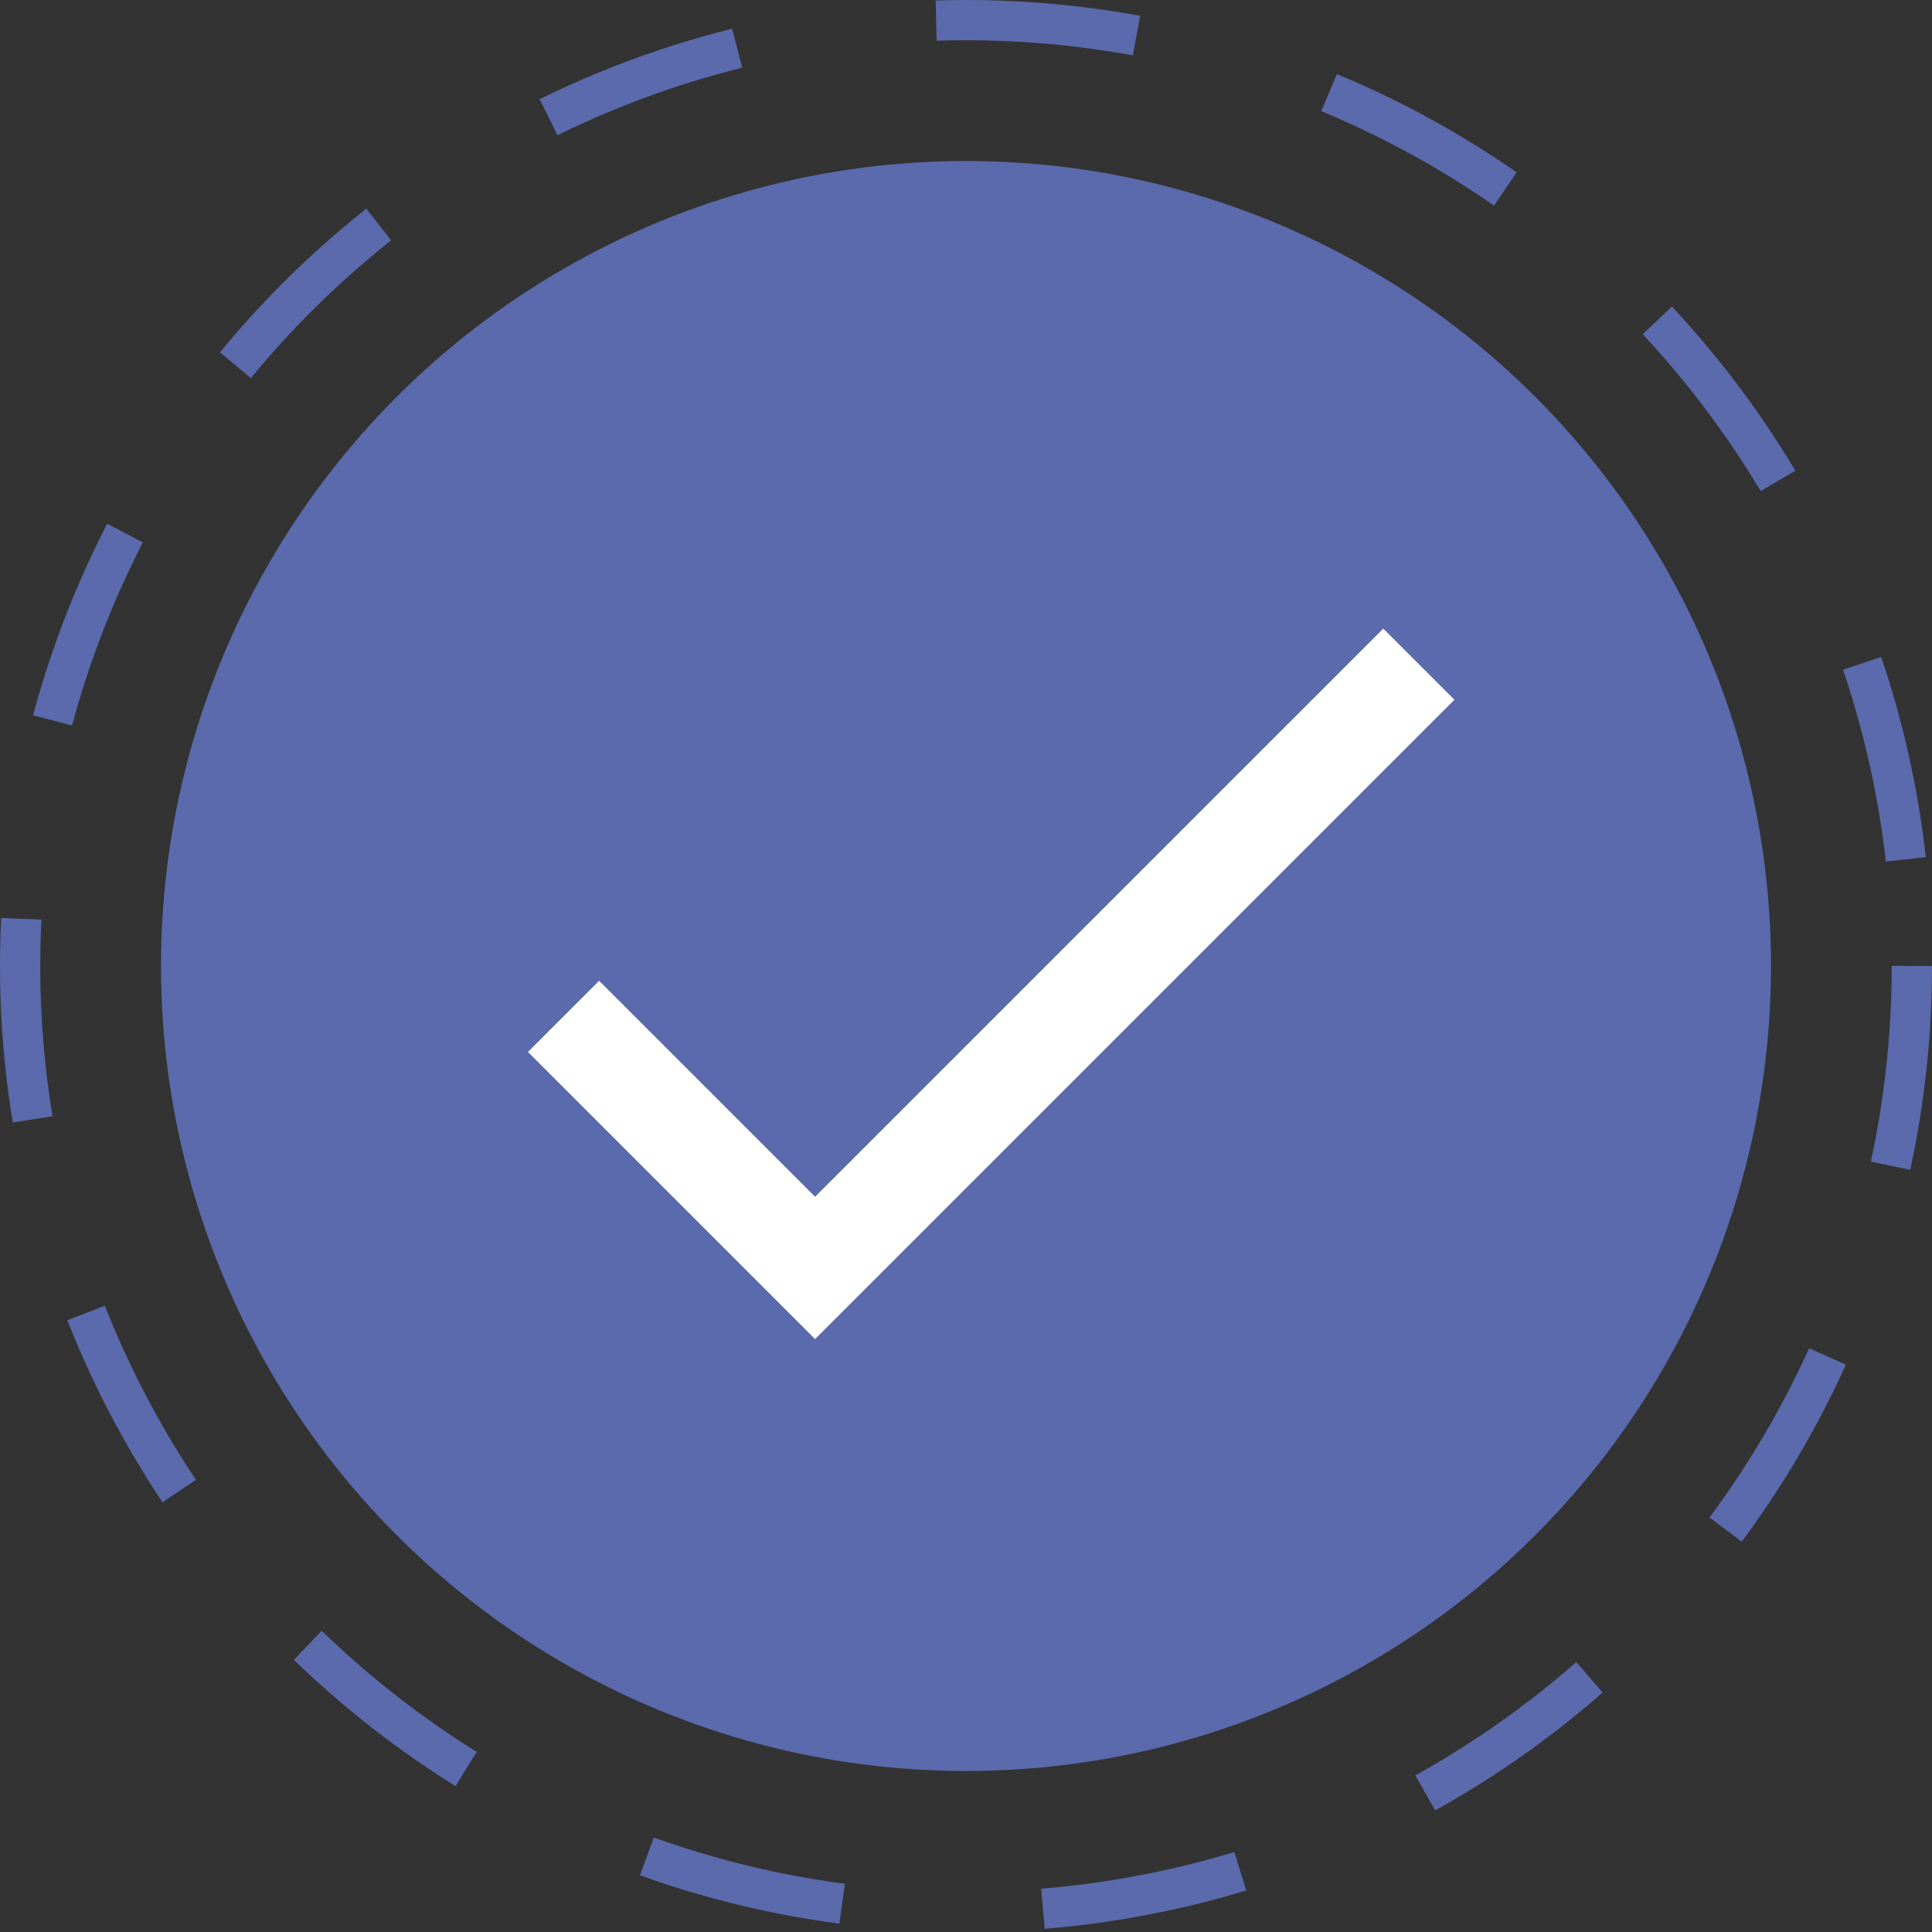
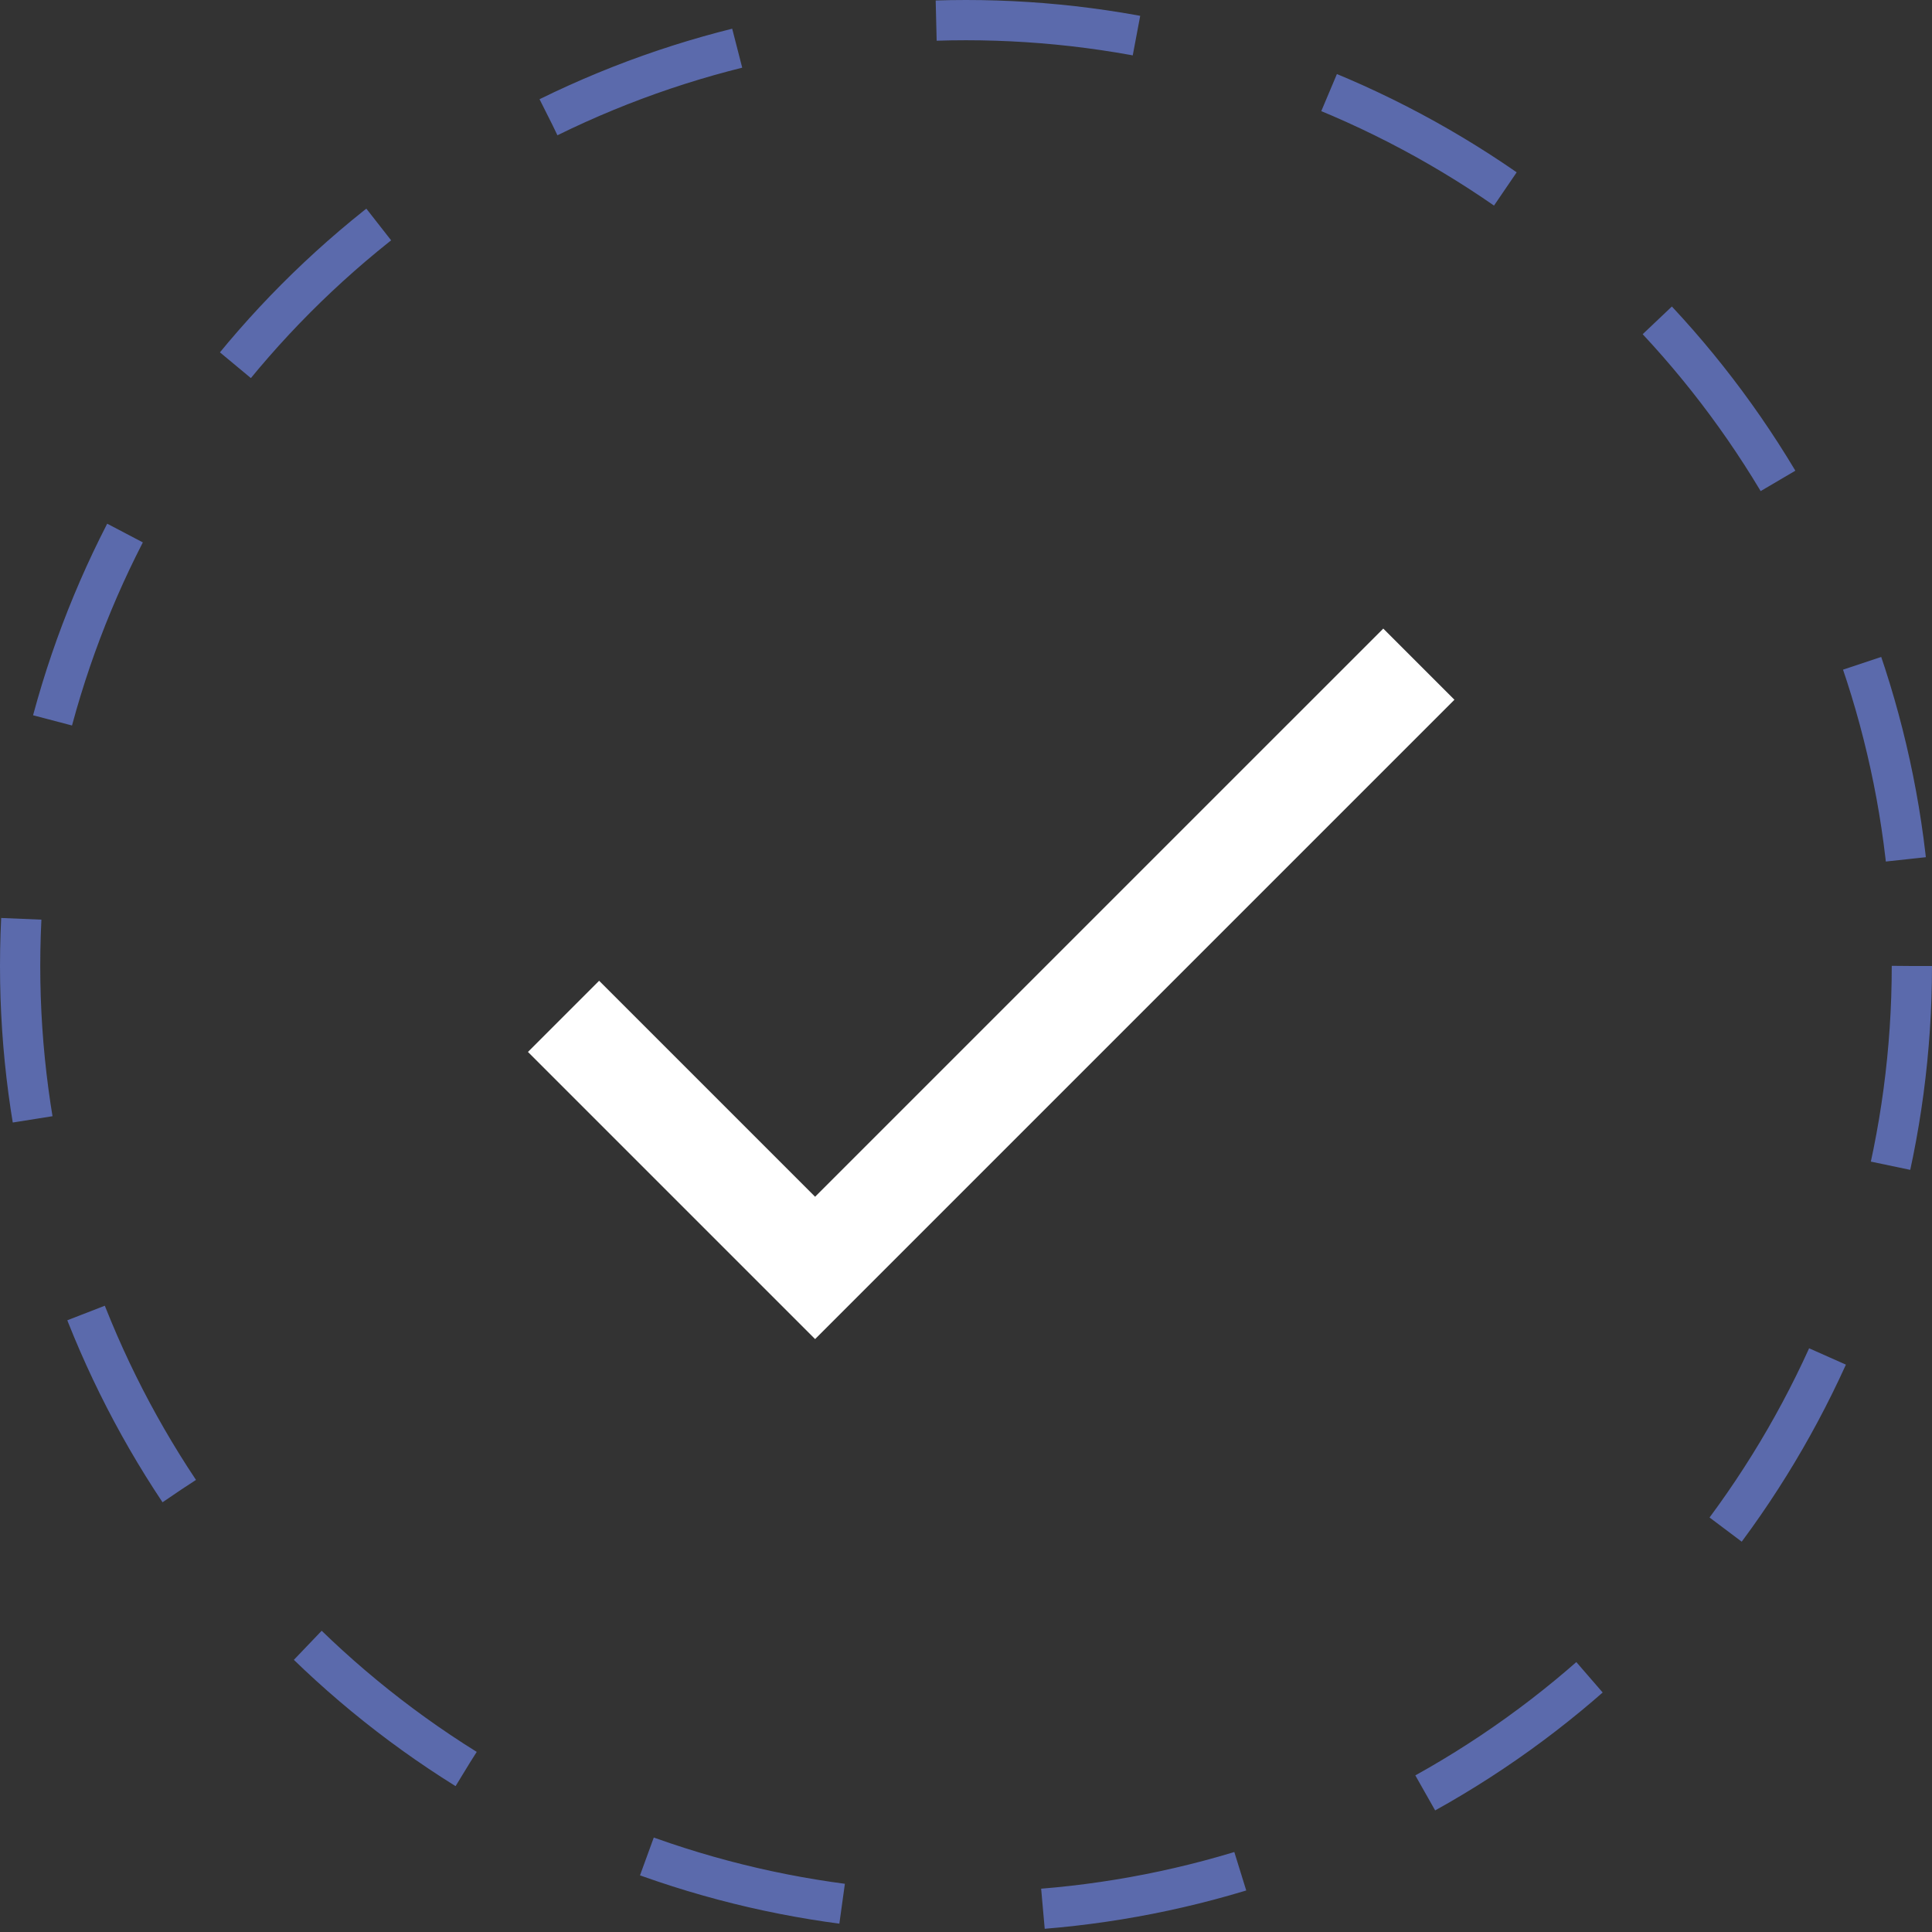
<svg xmlns="http://www.w3.org/2000/svg" width="48" height="48" viewBox="0 0 48 48" fill="none">
  <rect x="0" y="0" width="48" height="48" fill="#333333" stroke="none" />
  <circle cx="24" cy="24" r="23.5" stroke="#5B6AAC" stroke-dasharray="5 5" />
-   <circle cx="24" cy="24" r="20" fill="#5B6AAC" />
  <path d="M34.367 15.617L20.251 29.733L14.885 24.367L13.117 26.135L20.251 33.269L36.135 17.385L34.367 15.617Z" fill="white" />
</svg>